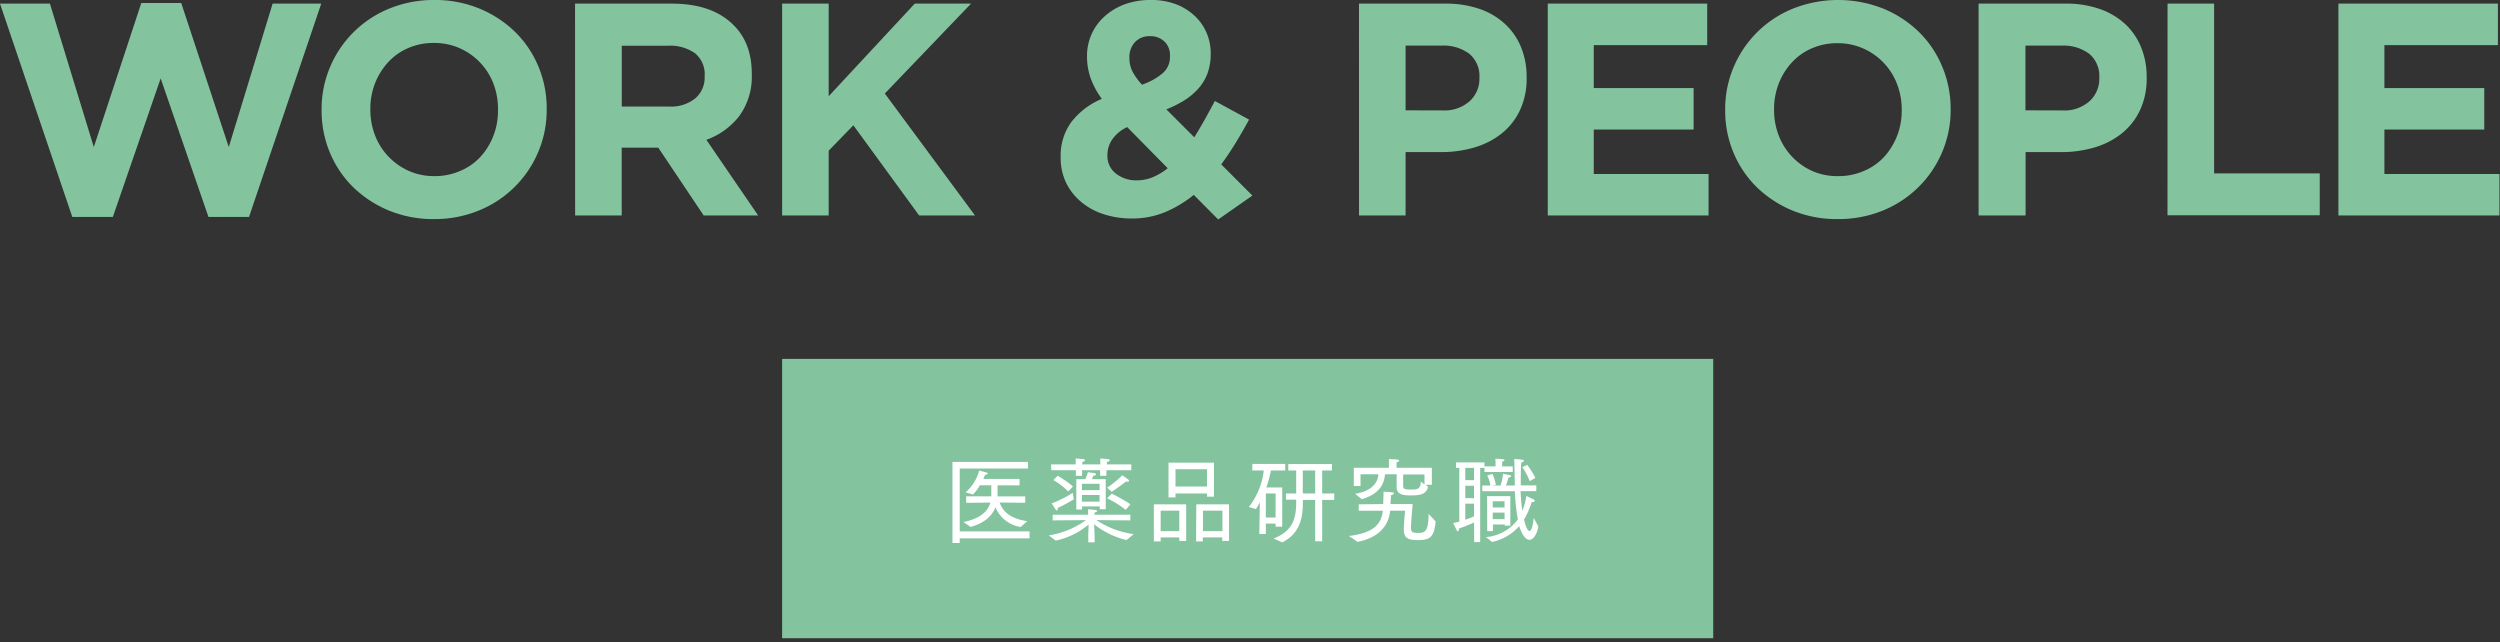
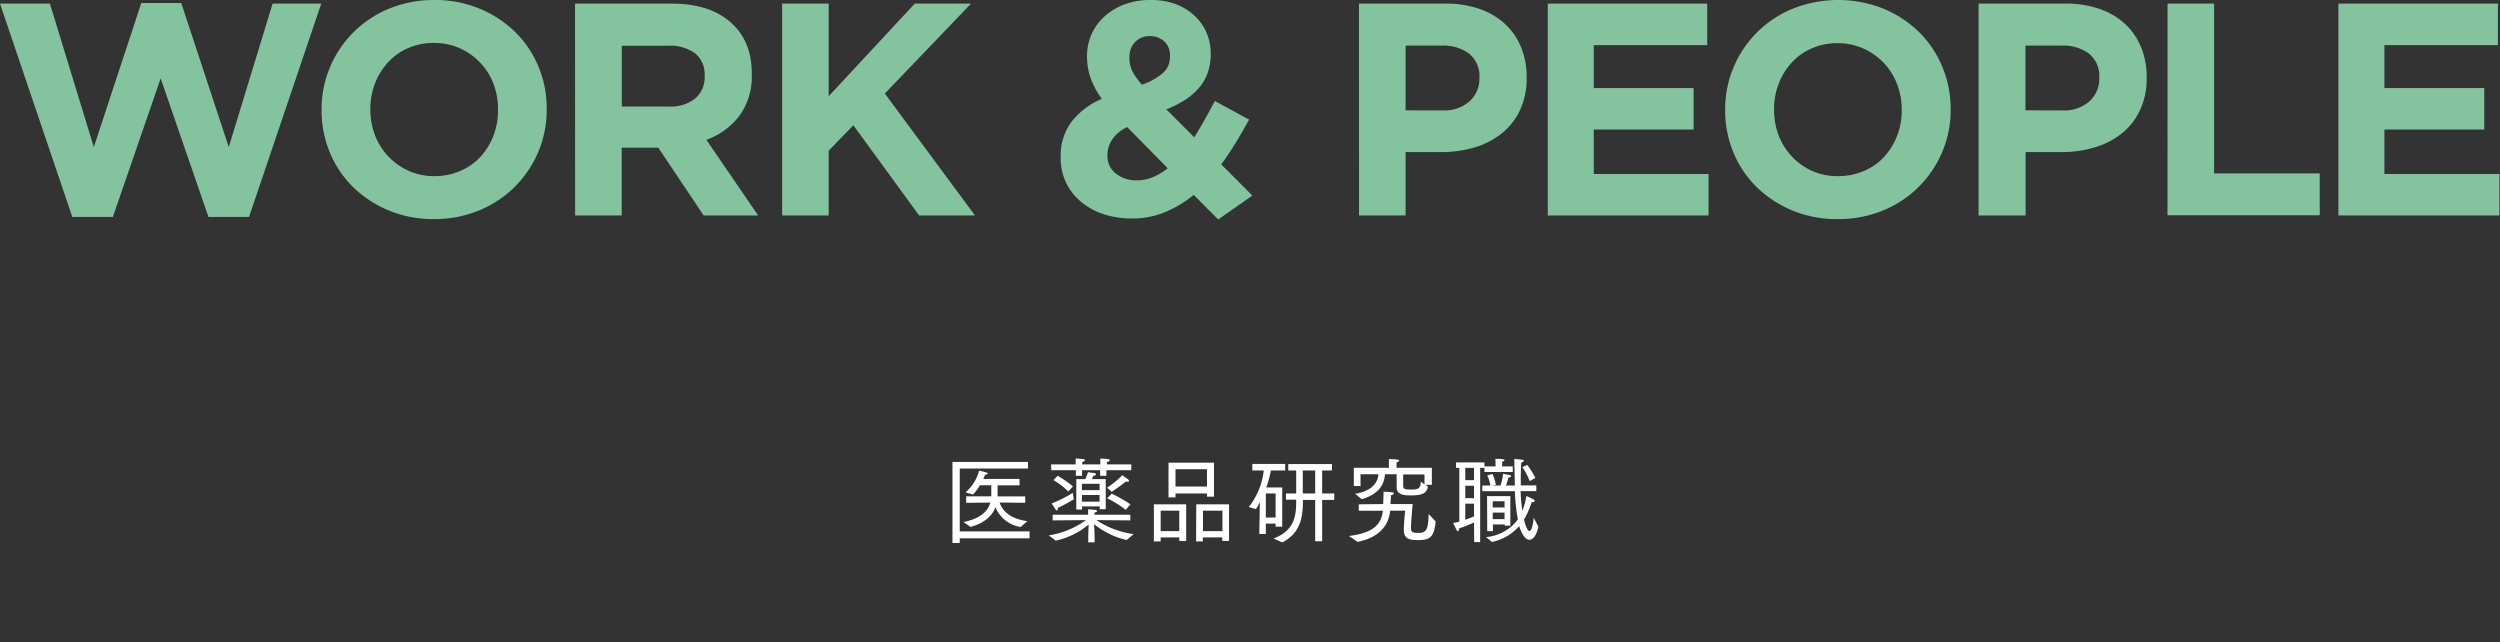
<svg xmlns="http://www.w3.org/2000/svg" width="537" height="138" viewBox="0 0 537 138">
  <rect x="0" y="0" width="537" height="138" fill="#333333" stroke="none" />
  <defs>
    <style>.a{fill:#83c49f}</style>
  </defs>
  <path class="a" d="M0 .78h10.72l9.43 30.81L30.35.65h8.58l10.21 30.94L58.56.78H69L53.49 46.6h-8.71L34.51 16.84 24.24 46.6h-8.71zm93.2 46.28a24.93 24.93 0 01-9.69-1.85 24.24 24.24 0 01-7.64-5 22.4 22.4 0 01-5-7.41 23.37 23.37 0 01-1.79-9.13v-.13a23 23 0 011.82-9.14A23.28 23.28 0 0183.61 1.85 25.16 25.16 0 0193.33 0 24.88 24.88 0 01103 1.85a24.24 24.24 0 017.64 5 22.4 22.4 0 015 7.41 23.2 23.2 0 011.79 9.13v.13a23 23 0 01-1.82 9.13A23.28 23.28 0 01102.9 45.2a25.07 25.07 0 01-9.7 1.86zm.13-9.23a13.61 13.61 0 005.52-1.11 12.5 12.5 0 004.32-3 14.26 14.26 0 002.8-4.52 14.92 14.92 0 001-5.49v-.13A15.15 15.15 0 00106 18a13.64 13.64 0 00-7.25-7.64 13.3 13.3 0 00-5.55-1.13 13.56 13.56 0 00-5.56 1.11 12.57 12.57 0 00-4.29 3.05 14.63 14.63 0 00-2.8 4.52 14.91 14.91 0 00-1 5.49v.13a15.24 15.24 0 001 5.53 13.75 13.75 0 007.22 7.63 13.26 13.26 0 005.56 1.14zM123.52.78h20.8q8.66 0 13.26 4.62c2.61 2.59 3.9 6.06 3.9 10.4v.13a14.32 14.32 0 01-2.69 9 15.58 15.58 0 01-7.06 5.1l11.12 16.25h-11.7l-9.75-14.56h-7.86v14.56h-10zm20.15 22.1a8.25 8.25 0 005.69-1.76 5.91 5.91 0 002-4.67v-.13a5.82 5.82 0 00-2.07-4.88 9.23 9.23 0 00-5.79-1.62h-9.94v13.06zM168 .78h10v19.89L196.49.78h12.09l-18.52 19.31 19.37 26.19h-12L183.3 26.91l-5.3 5.46v13.91h-10zm88.42 41.08a25 25 0 01-6.08 3.67 18.29 18.29 0 01-7.24 1.4 19.37 19.37 0 01-6-.91 14.31 14.31 0 01-4.84-2.63 12.46 12.46 0 01-3.26-4.13 12.3 12.3 0 01-1.17-5.46v-.13a12.18 12.18 0 012.28-7.44 16.23 16.23 0 016.56-5 17.68 17.68 0 01-2.44-4.55 14.31 14.31 0 01-.74-4.55V12a11.37 11.37 0 01.91-4.49 11.24 11.24 0 012.66-3.8A13.26 13.26 0 01241.38 1a16 16 0 015.88-1 14.77 14.77 0 015.26.88 12.12 12.12 0 014 2.44A10.67 10.67 0 01259.15 7a11 11 0 01.91 4.48v.13a12 12 0 01-.68 4.13 10.42 10.42 0 01-1.95 3.26 14.22 14.22 0 01-3 2.54 24.46 24.46 0 01-3.9 1.95l6 6c.74-1.17 1.47-2.42 2.21-3.74s1.47-2.67 2.21-4.06l7.35 4c-.87 1.6-1.8 3.23-2.8 4.87s-2.06 3.23-3.18 4.75l6.69 6.7-7.34 5.13zm-12.15-3.12a8.79 8.79 0 003.34-.68 13.63 13.63 0 003.22-1.92l-8.71-8.84a8 8 0 00-3.25 2.7 6 6 0 00-1 3.25v.13a4.76 4.76 0 001.78 3.87 7.05 7.05 0 004.62 1.49zm1-20.54a13.77 13.77 0 004.51-2.5 4.58 4.58 0 001.53-3.54V12a4 4 0 00-1.2-3.09 4.3 4.3 0 00-3.09-1.14 4.23 4.23 0 00-3.22 1.27 4.66 4.66 0 00-1.2 3.35v.13a6.27 6.27 0 00.62 2.76 13.41 13.41 0 002.09 2.92zM291.91.78h18.59a21.78 21.78 0 017.31 1.14 15.41 15.41 0 015.46 3.22 13.9 13.9 0 013.45 5 16.55 16.55 0 011.2 6.4v.13a16 16 0 01-1.43 7 14.06 14.06 0 01-3.93 5 17.1 17.1 0 01-5.85 3 24.87 24.87 0 01-7.18 1h-7.61v13.61h-10zm17.94 22.94a8.16 8.16 0 005.85-2 6.48 6.48 0 002.08-4.9v-.13a6.19 6.19 0 00-2.18-5.14 9.2 9.2 0 00-5.94-1.75h-7.74v13.9zM332.46.78h34.25v8.91h-24.37v9.23h21.45v8.9h-21.45v9.56H367v8.9h-34.54zm62.25 46.28a24.88 24.88 0 01-9.71-1.85 24.24 24.24 0 01-7.64-5 22.4 22.4 0 01-5-7.41 23.2 23.2 0 01-1.79-9.13v-.13a23 23 0 011.82-9.13 23.28 23.28 0 0112.74-12.56 26.35 26.35 0 0119.4 0 24.24 24.24 0 017.64 5 22.4 22.4 0 015 7.41A23.37 23.37 0 01419 23.4v.13a23 23 0 01-1.82 9.13 23.28 23.28 0 01-12.71 12.55 25.16 25.16 0 01-9.76 1.85zm.13-9.23a13.62 13.62 0 005.53-1.11 12.5 12.5 0 004.32-3 14.63 14.63 0 002.8-4.52 14.91 14.91 0 001-5.49v-.13a15.15 15.15 0 00-1-5.52 13.64 13.64 0 00-7.25-7.64 13.32 13.32 0 00-5.53-1.14 13.52 13.52 0 00-5.55 1.11 12.57 12.57 0 00-4.29 3.05 14.26 14.26 0 00-2.8 4.52 14.92 14.92 0 00-1 5.49v.13a15.25 15.25 0 001 5.53 13.75 13.75 0 007.22 7.63 13.24 13.24 0 005.55 1.09zM425 .78h18.59A21.89 21.89 0 01451 1.92a15.59 15.59 0 015.46 3.22 14 14 0 013.44 5 16.55 16.55 0 011.2 6.4v.13a15.83 15.83 0 01-1.43 7 14.06 14.06 0 01-3.93 5 17.1 17.1 0 01-5.85 3 24.87 24.87 0 01-7.18 1h-7.61v13.61H425zm18 22.94a8.13 8.13 0 005.85-2 6.48 6.48 0 002.08-4.9v-.13a6.21 6.21 0 00-2.17-5.14 9.25 9.25 0 00-5.95-1.75h-7.74v13.9zM465.59.78h10v36.46h22.69v9h-32.7zm36.7 0h34.26v8.91h-24.38v9.23h21.45v8.9h-21.45v9.56h24.71v8.9h-34.59z" />
-   <rect class="a" x="168" y="77.09" width="200" height="60" />
  <path d="M204.59 99.22h16.22v1.42h-14.66v13.51h15v1.48h-15v1h-1.56zm2.34 12.91c3.4-.66 5.22-2.14 5.8-4.18l-5.2.06v-1.4h5.4v-2.38h-2.44a11 11 0 01-1.5 2l-1.58-.48a9.38 9.38 0 002.92-4.68s1 .26 1.6.44c.12 0 .24.14.24.22s-.16.22-.58.24a6.3 6.3 0 01-.38.9H219v1.38h-4.72v2.38h5.94V108l-5.5-.06c.52 1.52 1.88 3.44 5.94 4l-1.42 1.26a7 7 0 01-5.42-4.26c-.68 1.84-2.32 3.42-5.34 4.24zm18.34 2.87a18.58 18.58 0 008-3.28l-7.16.06v-1.22h7.62v-1.18s1.14.12 1.48.14.44.14.44.24-.18.28-.56.34v.46h7.7v1.22l-7.28-.06a18.88 18.88 0 008 3L242 116a17.67 17.67 0 01-7-3.4l.12 2.28v1.62h-1.36v-1.62l.08-2.22a16.2 16.2 0 01-7.06 3.46zm.5-15.25h5.28v-1.26s1.24.06 1.66.14c.22 0 .34.14.34.24s-.18.28-.58.36v.52h3.88v-1.26s1.24.06 1.7.14c.2 0 .32.12.32.24s-.18.28-.6.36a2.46 2.46 0 000 .52H243V101h-5.35v1.2h-1.34V101h-3.88v1.2h-1.34V101h-5.28zm4.88 7.51s-2.3 1.36-3.44 1.84v.12c0 .26-.06.42-.18.42s-.2-.08-.34-.28c-.36-.52-.78-1.24-.78-1.24a24.61 24.61 0 004.52-2.26zm-3.46-5.06a22.49 22.49 0 013.28 2.28l-1 1.1a15.47 15.47 0 00-3.2-2.46zm4 .72h1.94a11.35 11.35 0 00.56-1.48s1 .1 1.44.2c.2 0 .3.16.3.26s-.16.26-.56.28c0 0-.16.36-.36.74h3v6.46h-1.28v-.6h-3.8v.66h-1.24zm5 2.36v-1.36h-3.8v1.36zm0 2.48v-1.44h-3.8v1.44zm1.62-3a20.8 20.8 0 003.26-2.68s.88.62 1.2.86a.51.51 0 01.24.36c0 .1-.09.18-.28.18a1.48 1.48 0 01-.37-.06 38 38 0 01-3.09 2.22zm1 1.28a33.4 33.4 0 014 2.28l-1 1.2a20.33 20.33 0 00-4-2.48zm9.04 2.29h6.94v7.86h-1.48v-.76h-4v.86h-1.46zm5.46 5.76v-4.4h-4v4.4zM251 99.38h9.76v7.31h-1.5V106h-6.76v.84H251zm8.26 5.13v-3.73h-6.76v3.73zm-2.3 3.82H264v7.86h-1.46v-.76h-4.18v.86h-1.44zm5.62 5.76v-4.4h-4.18v4.4zm8.04-6.22a15 15 0 01-.84 1.48l-1.54-.44a15.57 15.57 0 003.22-7.86H269v-1.39h7.06v1.39H273a26 26 0 01-1 3.66h3.42v8.42H274v-.66h-2.1v2.24h-1.4zm3.38 3.3V106h-2.1v5.16zm-.44 4.5c4.54-1.72 4.86-4.9 4.86-8v-.34h-2.2V106h2.2v-4.94h-1.7v-1.38h9.38v1.37H284V106h2.6v1.38H284v8.88h-1.5v-8.88h-2.64v.24c0 3.38-.46 6.88-4.44 8.88zm8.94-9.67v-4.94h-2.66V106zm7.26 9.13c4.76-.62 6.9-2.12 7.28-5.42h-5.18v-1.38l5.26-.06c0-.74.06-1.62.06-2.26v-.38s1.08 0 1.8.12c.28 0 .42.12.42.24s-.24.32-.62.38c0 .62-.08 1.3-.12 1.9h4.78c-.16 1.94-.36 4-.36 5.1 0 .86.24 1.1 1.48 1.1 1.58 0 2.26-.28 2.3-4.08l1.52 1.62c-.34 3.36-1.16 4-3.84 4-1.94 0-3-.34-3-2.24 0-1 .18-3 .28-4.08h-3.22c-.32 3.52-2.76 5.88-7 6.7zm1.32-9.06c4.16-.7 4.9-2.86 5-4.2h-3.84v2.52h-1.44v-3.91h7.54V98.6s1.36.06 1.8.12c.24 0 .4.14.4.24s-.18.26-.56.32v1.2h7.58v3.65h-1.36l.52.42c-.28 1.82-2.2 1.86-3.72 1.86-1.3 0-3-.08-3-1.72v-2.82h-2.5c-.14 1.42-.6 4.08-5 5.36zm14.9-2v-2.16h-4.58v2.36c0 .68.16.88 1.56.88s2.22 0 2.22-1.72zm10.64 8.16c-1 .46-2.2.94-3.24 1.3v.14c0 .3-.1.42-.22.42a.34.34 0 01-.26-.18c-.2-.4-.76-1.58-.76-1.58a9.22 9.22 0 001.32-.28V100.5h-.7v-1.18h6.1v.86h2.38v-.82a5.44 5.44 0 00-.06-.8h.24c1.58 0 1.74.16 1.74.28s-.16.26-.5.32v1.02h2.28v1.21h-6.08v-.89h-.92v15.93h-1.28zm0-9.1v-2.63h-1.88v2.63zm0 3.88v-2.68h-1.88V107zm0 1.18h-1.88v3.46c.68-.24 1.34-.5 1.88-.74zm2.58 7.18a9.59 9.59 0 006.84-3.78 40.51 40.51 0 01-.64-6.08h-7v-1.22h1.74a8.37 8.37 0 00-.68-2.18l1.14-.3a12.36 12.36 0 01.72 2.32l-.68.16h1.66a9.11 9.11 0 00.54-2.52s1.1.2 1.52.32c.14 0 .24.12.24.2s-.14.24-.58.28a17.76 17.76 0 01-.54 1.72h1.9c0-1.3-.06-2.74-.08-4.33a11.1 11.1 0 00-.06-1.36 17 17 0 011.74.16c.24 0 .34.12.34.22s-.2.32-.56.38c-.08 1.42-.1 2.73-.1 3.91v1H330v1.22h-3.38a41.06 41.06 0 00.38 4.24 13.84 13.84 0 00.86-3.2s1.12.52 1.54.74c.18.1.26.22.26.32s-.18.26-.44.26a.82.82 0 01-.22 0 17.87 17.87 0 01-1.64 3.76c.56 2.32 1 2.44 1.18 2.44.64 0 .86-2.52.9-2.82l1 1.86c-.34 1.8-1.12 2.86-1.92 2.86-.36 0-1.3-.2-2.2-2.94a10.61 10.61 0 01-5.84 3.4zm.22-8.8h5v6.34h-1.2v-.26h-2.54v1.44h-1.22zm3.76 2.44v-1.34h-2.54V109zm0 2.5v-1.4h-2.54v1.4zm4.88-11.65a19.9 19.9 0 011.74 2.79l-1.22.7a13 13 0 00-1.58-3z" fill="#fff" />
</svg>